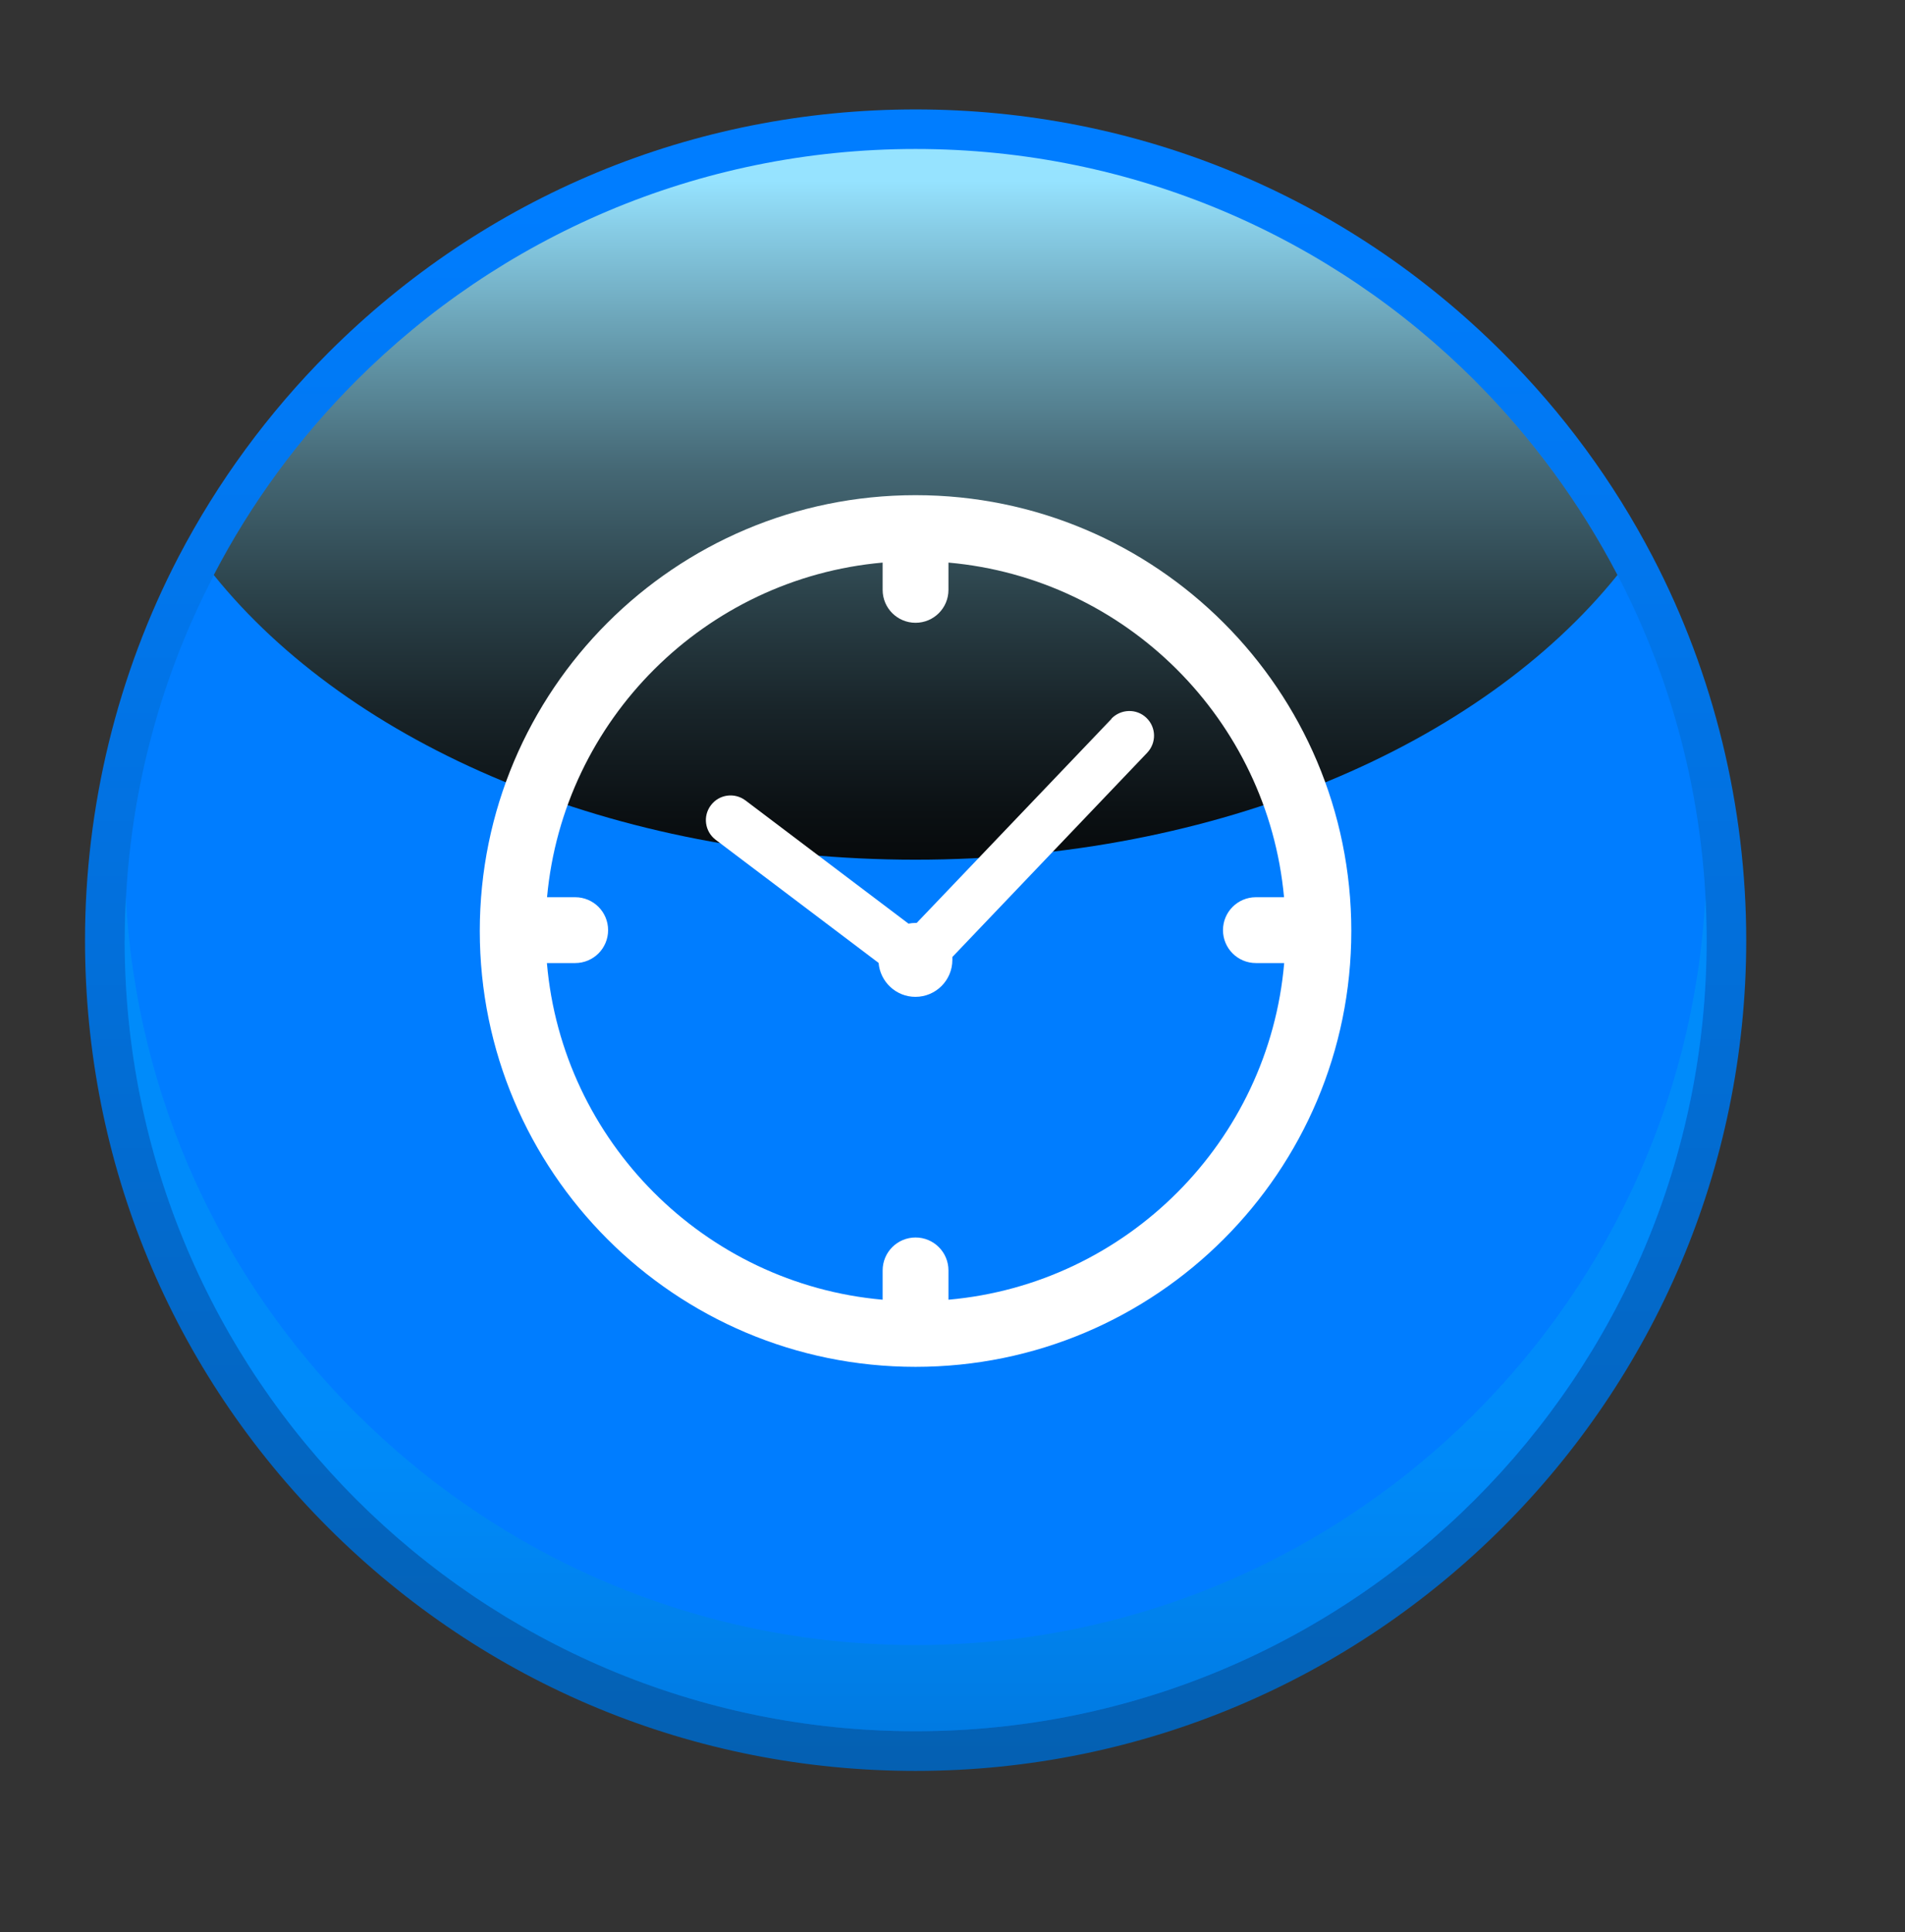
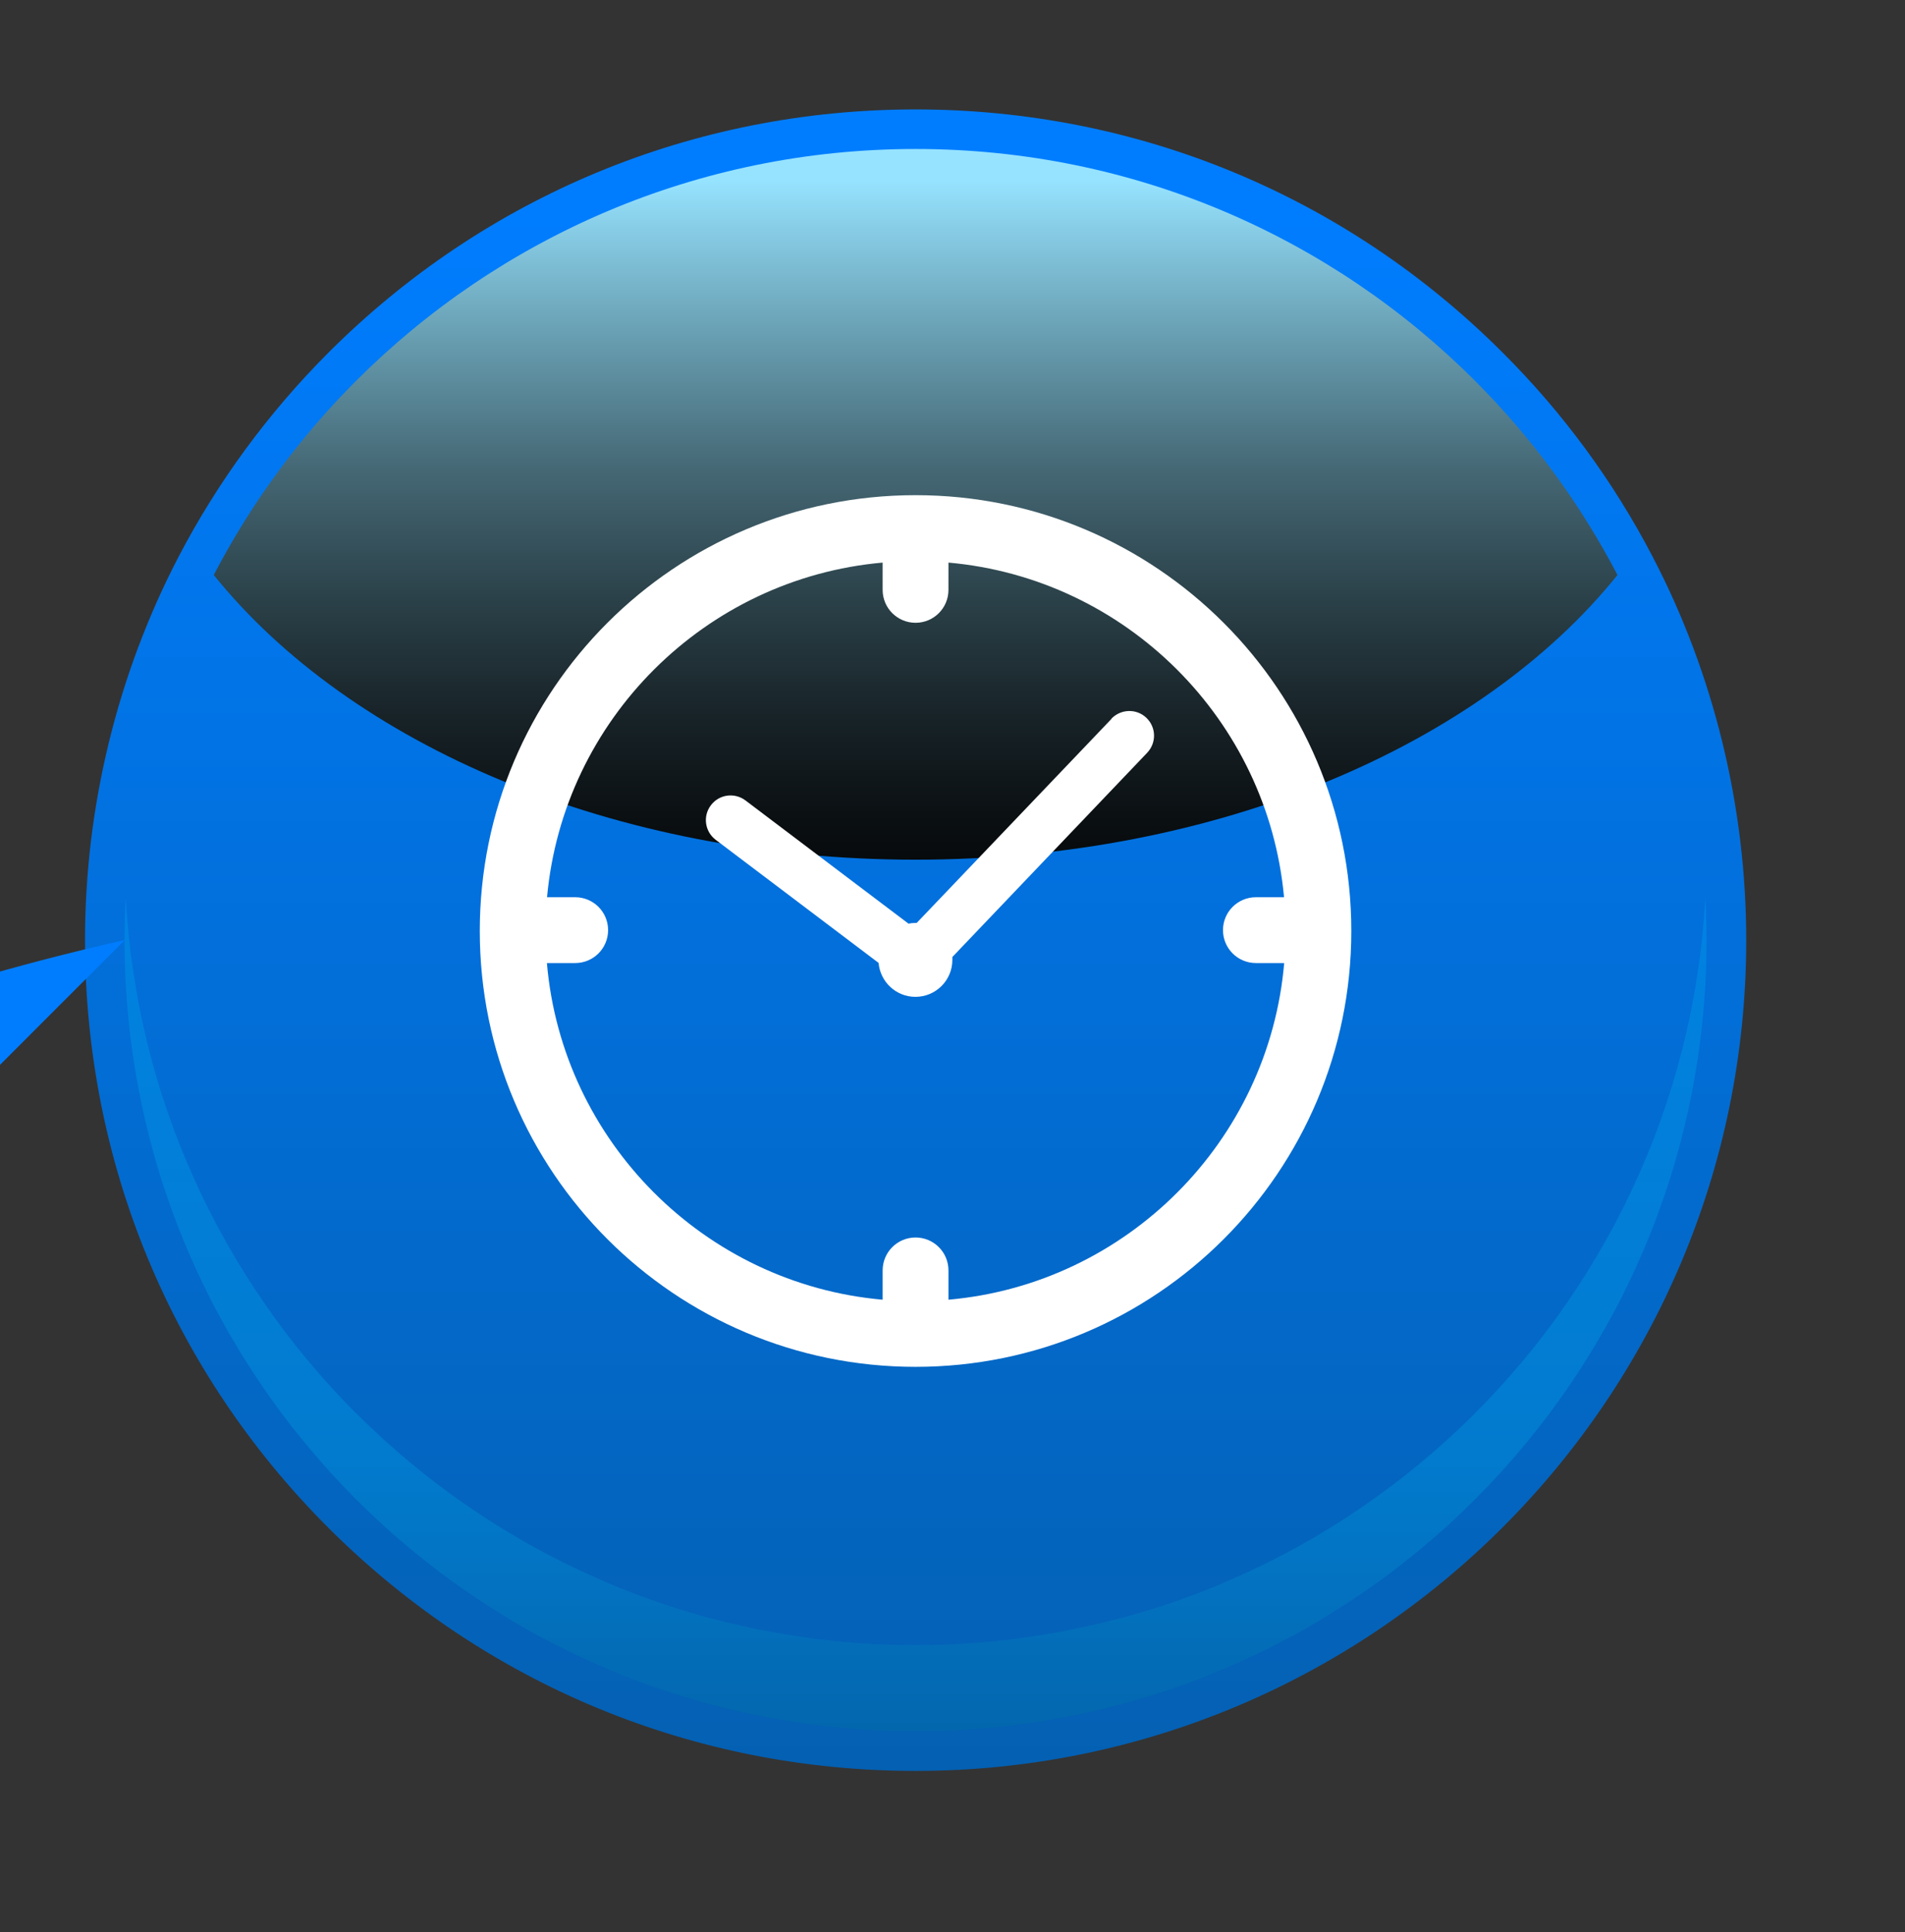
<svg xmlns="http://www.w3.org/2000/svg" viewBox="0 0 131.98 133.85">
  <rect x="0" y="0" width="131.98" height="133.85" fill="#333333" stroke="none" />
  <defs>
    <style>
      .cls-1 {
        fill: url(#Degradado_sin_nombre_13);
      }

      .cls-1, .cls-2, .cls-3, .cls-4, .cls-5, .cls-6, .cls-7, .cls-8, .cls-9 {
        stroke-width: 0px;
      }

      .cls-10 {
        clip-path: url(#clippath);
      }

      .cls-2 {
        fill: none;
      }

      .cls-3 {
        fill: url(#linear-gradient-2);
        mix-blend-mode: screen;
      }

      .cls-11 {
        clip-path: url(#clippath-1);
      }

      .cls-12 {
        clip-path: url(#clippath-2);
      }

      .cls-13 {
        isolation: isolate;
      }

      .cls-4 {
        fill: url(#linear-gradient);
        mix-blend-mode: multiply;
        opacity: .3;
      }

      .cls-5 {
        fill: #dcdcdc;
      }

      .cls-6 {
        fill: #acd47c;
      }

      .cls-7 {
        fill: #b6d9f7;
      }

      .cls-8 {
        fill: #fff;
      }

      .cls-9 {
        fill: #007dff;
      }
    </style>
    <clipPath id="clippath">
      <rect class="cls-2" x="-230.99" y="160.84" width="112.44" height="99.01" />
    </clipPath>
    <clipPath id="clippath-1">
      <rect class="cls-2" x="-230.99" y="31.84" width="233.54" height="232.85" />
    </clipPath>
    <linearGradient id="Degradado_sin_nombre_13" data-name="Degradado sin nombre 13" x1="-382.52" y1="7.88" x2="-382.52" y2="122.81" gradientTransform="translate(-319.08) rotate(-180) scale(1 -1)" gradientUnits="userSpaceOnUse">
      <stop offset=".05" stop-color="#007dff" />
      <stop offset="1" stop-color="#0460b2" />
    </linearGradient>
    <linearGradient id="linear-gradient" x1="-382.52" y1="97.06" x2="-382.52" y2="121.69" gradientTransform="translate(-319.08) rotate(-180) scale(1 -1)" gradientUnits="userSpaceOnUse">
      <stop offset="0" stop-color="#00aeef" />
      <stop offset=".18" stop-color="#00a9e8" />
      <stop offset=".44" stop-color="#009bd5" />
      <stop offset=".74" stop-color="#0085b6" />
      <stop offset="1" stop-color="#006e96" />
    </linearGradient>
    <linearGradient id="linear-gradient-2" x1="-382.52" y1="12.51" x2="-382.52" y2="69.46" gradientTransform="translate(-319.08) rotate(-180) scale(1 -1)" gradientUnits="userSpaceOnUse">
      <stop offset="0" stop-color="#96e3ff" />
      <stop offset=".06" stop-color="#87cce5" />
      <stop offset=".21" stop-color="#6397a9" />
      <stop offset=".35" stop-color="#456875" />
      <stop offset=".5" stop-color="#2c434b" />
      <stop offset=".64" stop-color="#19252a" />
      <stop offset=".77" stop-color="#0b1013" />
      <stop offset=".89" stop-color="#020404" />
      <stop offset="1" stop-color="#000" />
    </linearGradient>
    <clipPath id="clippath-2">
      <rect class="cls-2" x="33.24" y="34.3" width="60.39" height="60.39" />
    </clipPath>
  </defs>
  <g class="cls-13">
    <g id="Capa_1" data-name="Capa 1">
      <g class="cls-10">
        <g class="cls-11">
          <g>
            <polygon class="cls-5" points=".89 23.02 16.57 23.43 15.53 42.41 .89 23.02" />
            <polygon class="cls-5" points="-2.56 23.02 .58 27.29 -13.37 35.49 -16.57 31 -2.56 23.02" />
            <g>
              <polygon class="cls-7" points="5.89 154.81 -22.36 137.25 -56.51 108.15 -41.14 90.19 -8.33 118.13 18.42 134.76 5.89 154.81" />
              <polygon class="cls-5" points="14.69 46.54 14.53 62.94 7.45 64.66 .96 55.56 14.69 46.54" />
              <polygon class="cls-5" points="1.81 28.96 -12.38 36.87 -6.76 44.75 6.45 35.3 1.81 28.96" />
              <polygon class="cls-5" points="-5.43 46.62 0 54.22 13.67 45.14 7.67 36.97 -5.43 46.62" />
              <polygon class="cls-5" points="-20.56 64.38 -15.7 71.52 .33 62.65 -4.52 55.48 -20.56 64.38" />
              <polygon class="cls-5" points="6.37 79.22 -33.31 106.8 -45.75 96.29 -39.72 90.64 5.47 65.95 6.37 79.22" />
-               <polygon class="cls-5" points="-6.42 91.99 3.73 102.73 -14.71 122.27 -30.48 109.16 -6.42 91.99" />
              <polygon class="cls-5" points="-4.4 90.54 6.35 99.56 14.16 93.28 13.7 77.68 -4.4 90.54" />
              <polygon class="cls-6" points="14.14 96.93 -12.42 124.17 13.91 140.82 14.14 96.93" />
              <polygon class="cls-5" points="-15.77 132.46 -21.72 140.12 6.47 159.85 7.98 145.88 -15.77 132.46" />
            </g>
          </g>
        </g>
      </g>
      <g>
        <path class="cls-1" d="M63.43,122.67c31.73,0,57.55-25.81,57.55-57.54,0-9.24-2.24-18.43-6.48-26.56-2.72-5.22-6.21-9.97-10.38-14.13-10.86-10.87-25.31-16.86-40.69-16.86s-29.82,5.99-40.69,16.86c-4.16,4.17-7.65,8.92-10.37,14.13-4.24,8.14-6.48,17.32-6.48,26.56,0,15.37,5.98,29.82,16.85,40.69,10.88,10.87,25.33,16.85,40.69,16.85Z" />
-         <path class="cls-9" d="M8.64,65.12c0,15.13,6.13,28.83,16.05,38.75,9.92,9.91,23.61,16.05,38.75,16.05,30.27,0,54.8-24.53,54.8-54.79,0-9.13-2.23-17.73-6.17-25.29-2.6-4.99-5.94-9.52-9.88-13.46-9.91-9.92-23.61-16.05-38.75-16.05s-28.83,6.13-38.75,16.05c-3.93,3.93-7.28,8.47-9.87,13.46-3.94,7.56-6.17,16.16-6.17,25.29Z" />
+         <path class="cls-9" d="M8.64,65.12s-28.83,6.13-38.75,16.05c-3.93,3.93-7.28,8.47-9.87,13.46-3.94,7.56-6.17,16.16-6.17,25.29Z" />
        <path class="cls-4" d="M24.68,97.9c9.92,9.91,23.61,16.05,38.75,16.05,29.27,0,53.16-22.93,54.72-51.8.05.99.08,1.98.08,2.98,0,30.26-24.53,54.79-54.8,54.79-15.13,0-28.83-6.13-38.75-16.05-9.91-9.92-16.05-23.61-16.05-38.75,0-1,.03-1.99.08-2.98.75,13.94,6.71,26.5,15.96,35.76Z" />
        <path class="cls-3" d="M14.81,39.83c9.46,11.75,27.69,19.72,48.62,19.72s39.17-7.96,48.63-19.72c-2.6-4.99-5.94-9.52-9.88-13.46-9.91-9.92-23.61-16.05-38.75-16.05s-28.83,6.13-38.75,16.05c-3.93,3.93-7.28,8.47-9.87,13.46Z" />
      </g>
      <g class="cls-12">
        <path class="cls-8" d="M65.71,90.03v-2.03c0-1.26-1.02-2.28-2.28-2.28s-2.28,1.02-2.28,2.28v2.03c-12.34-1.09-22.2-10.97-23.26-23.32h1.96c1.26,0,2.28-1.02,2.28-2.28s-1.02-2.28-2.28-2.28h-1.95c1.12-12.29,10.95-22.09,23.25-23.18v1.89c0,1.26,1.02,2.28,2.28,2.28s2.28-1.02,2.28-2.28v-1.89c12.3,1.09,22.12,10.89,23.25,23.18h-1.95c-1.26,0-2.28,1.02-2.28,2.28s1.02,2.28,2.28,2.28h1.96c-1.06,12.35-10.91,22.23-23.26,23.32M63.43,34.3c-16.68,0-30.19,13.52-30.19,30.19s13.52,30.19,30.19,30.19,30.19-13.52,30.19-30.19-13.52-30.19-30.19-30.19" />
        <path class="cls-8" d="M77.01,49.79l-13.5,14.14s-.05,0-.08,0c-.17,0-.33.02-.49.05l-11.3-8.54c-.75-.56-1.82-.42-2.39.34-.57.75-.42,1.82.33,2.39l11.29,8.53c.11,1.31,1.21,2.35,2.55,2.35,1.42,0,2.56-1.15,2.56-2.56,0-.07,0-.13,0-.2l13.5-14.15c.65-.69.63-1.76-.06-2.42-.68-.65-1.76-.62-2.42.06" />
      </g>
    </g>
  </g>
</svg>